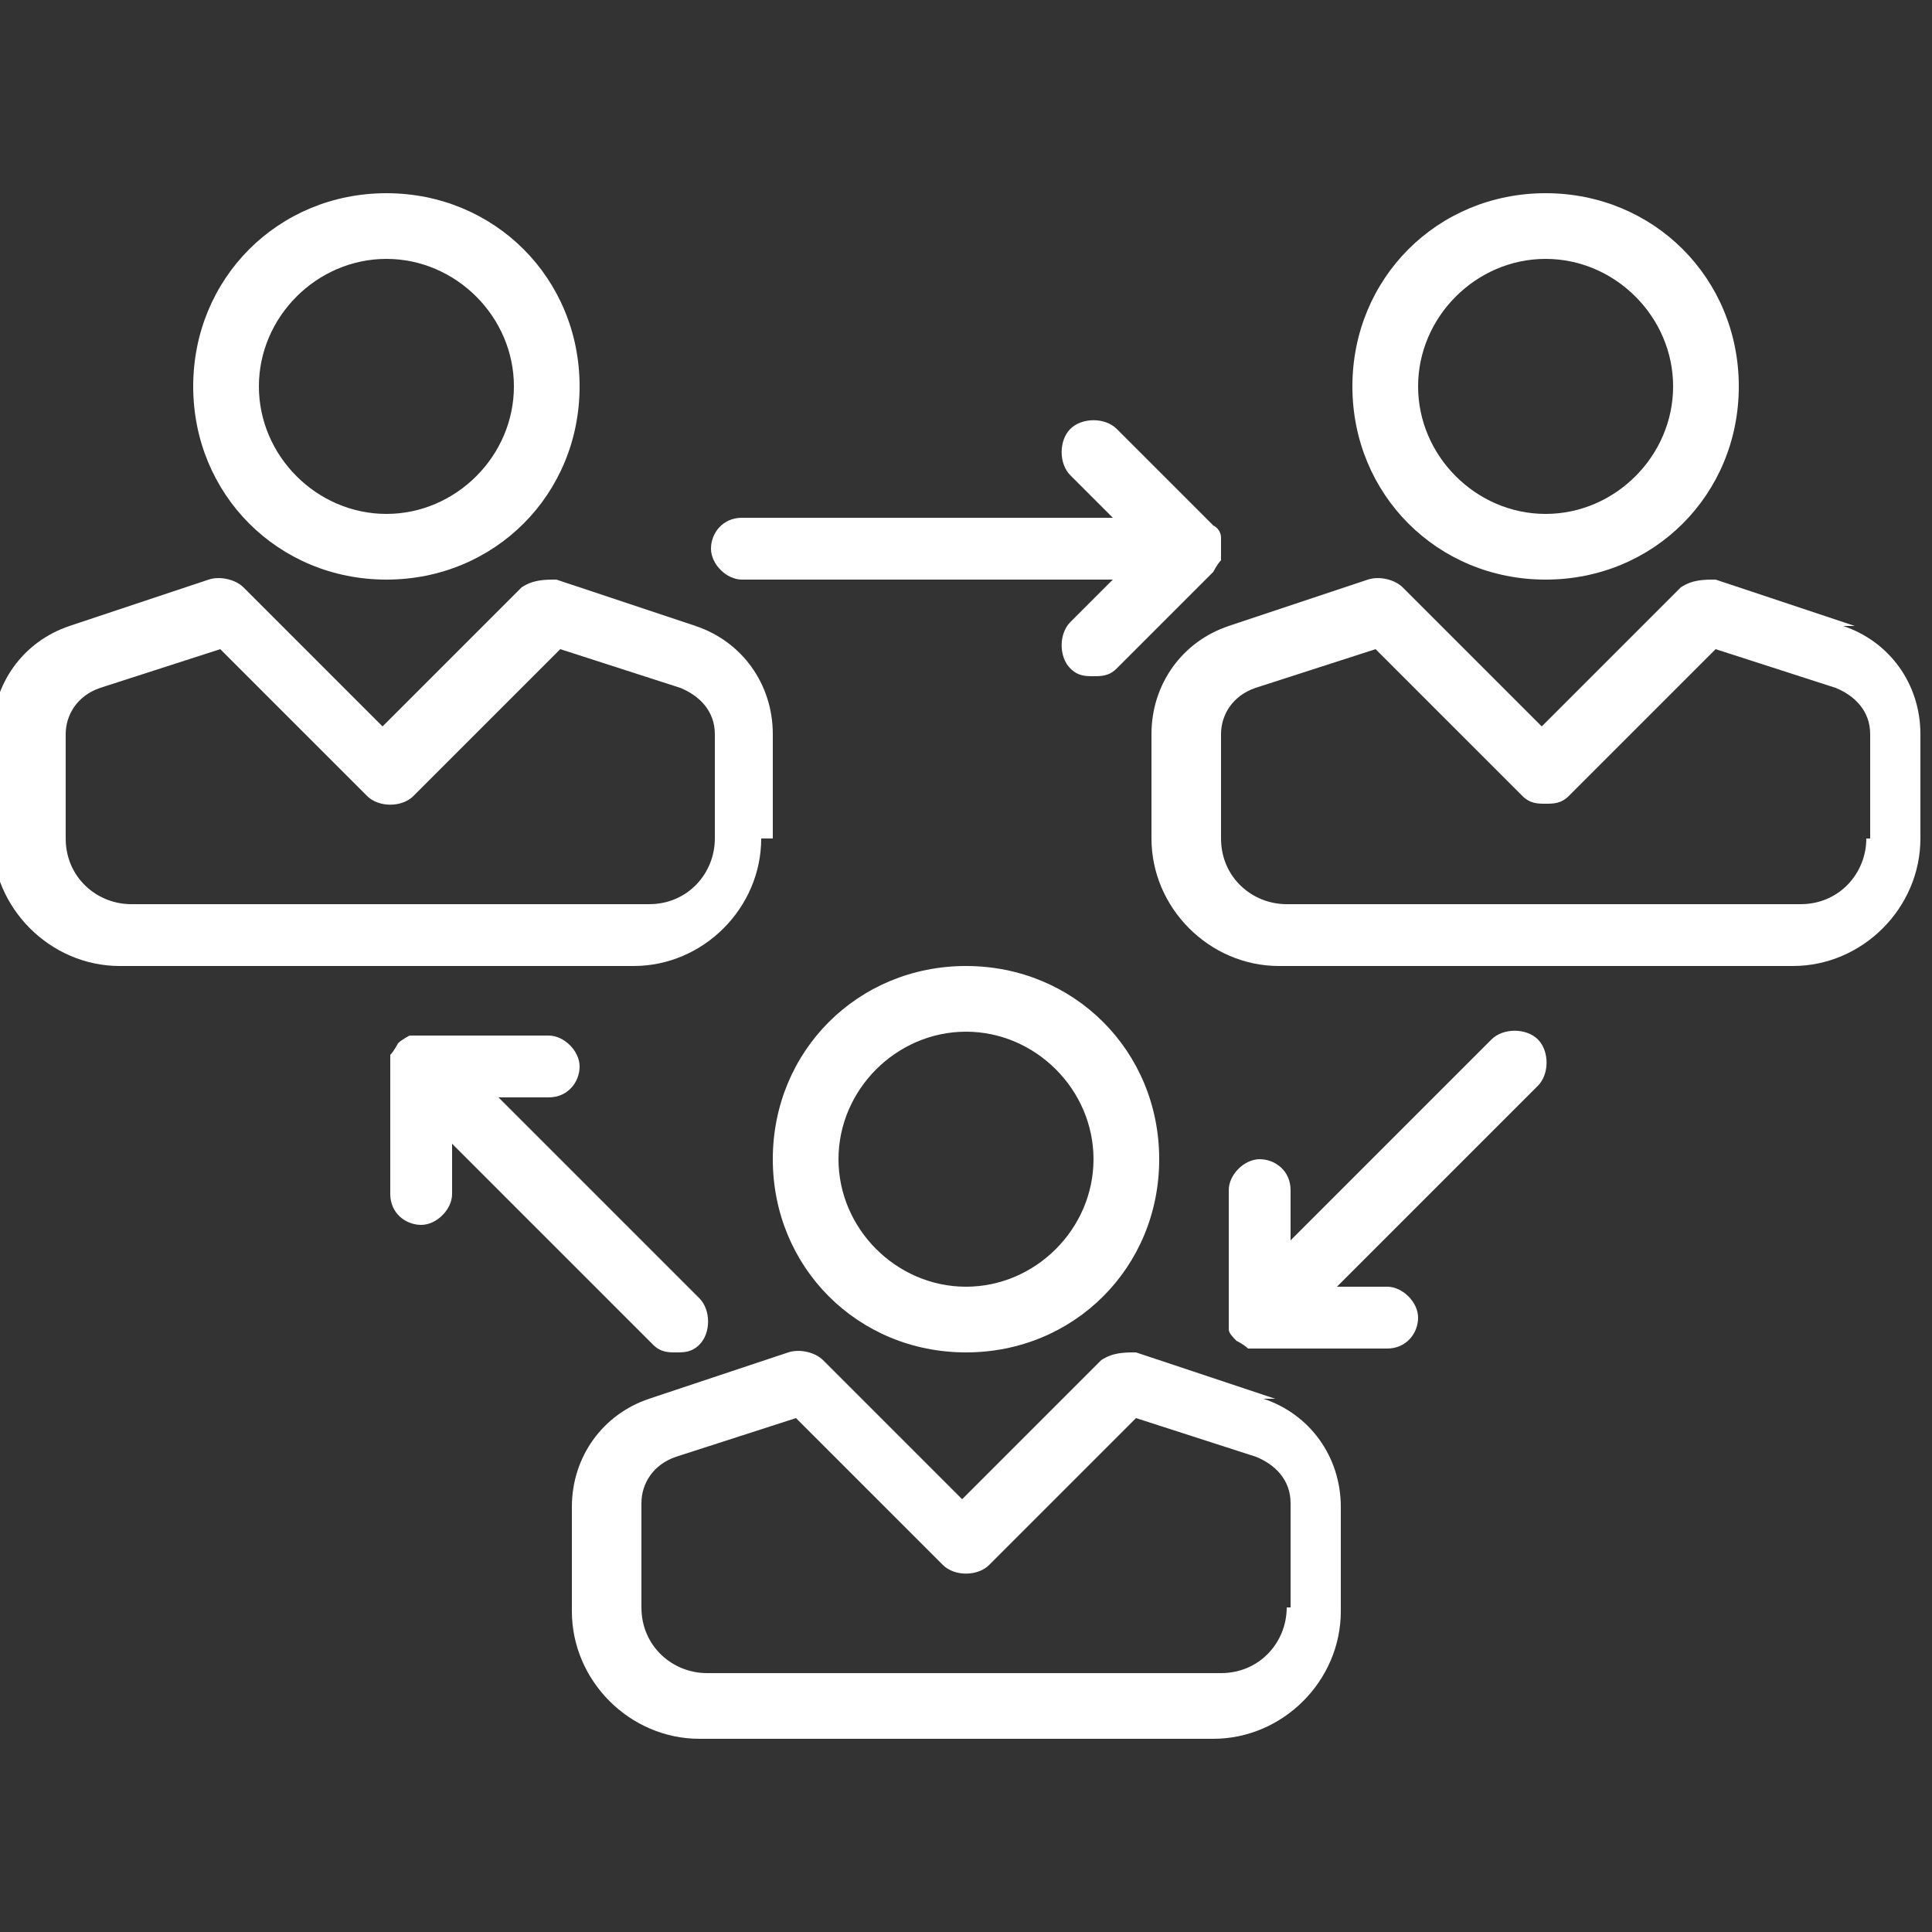
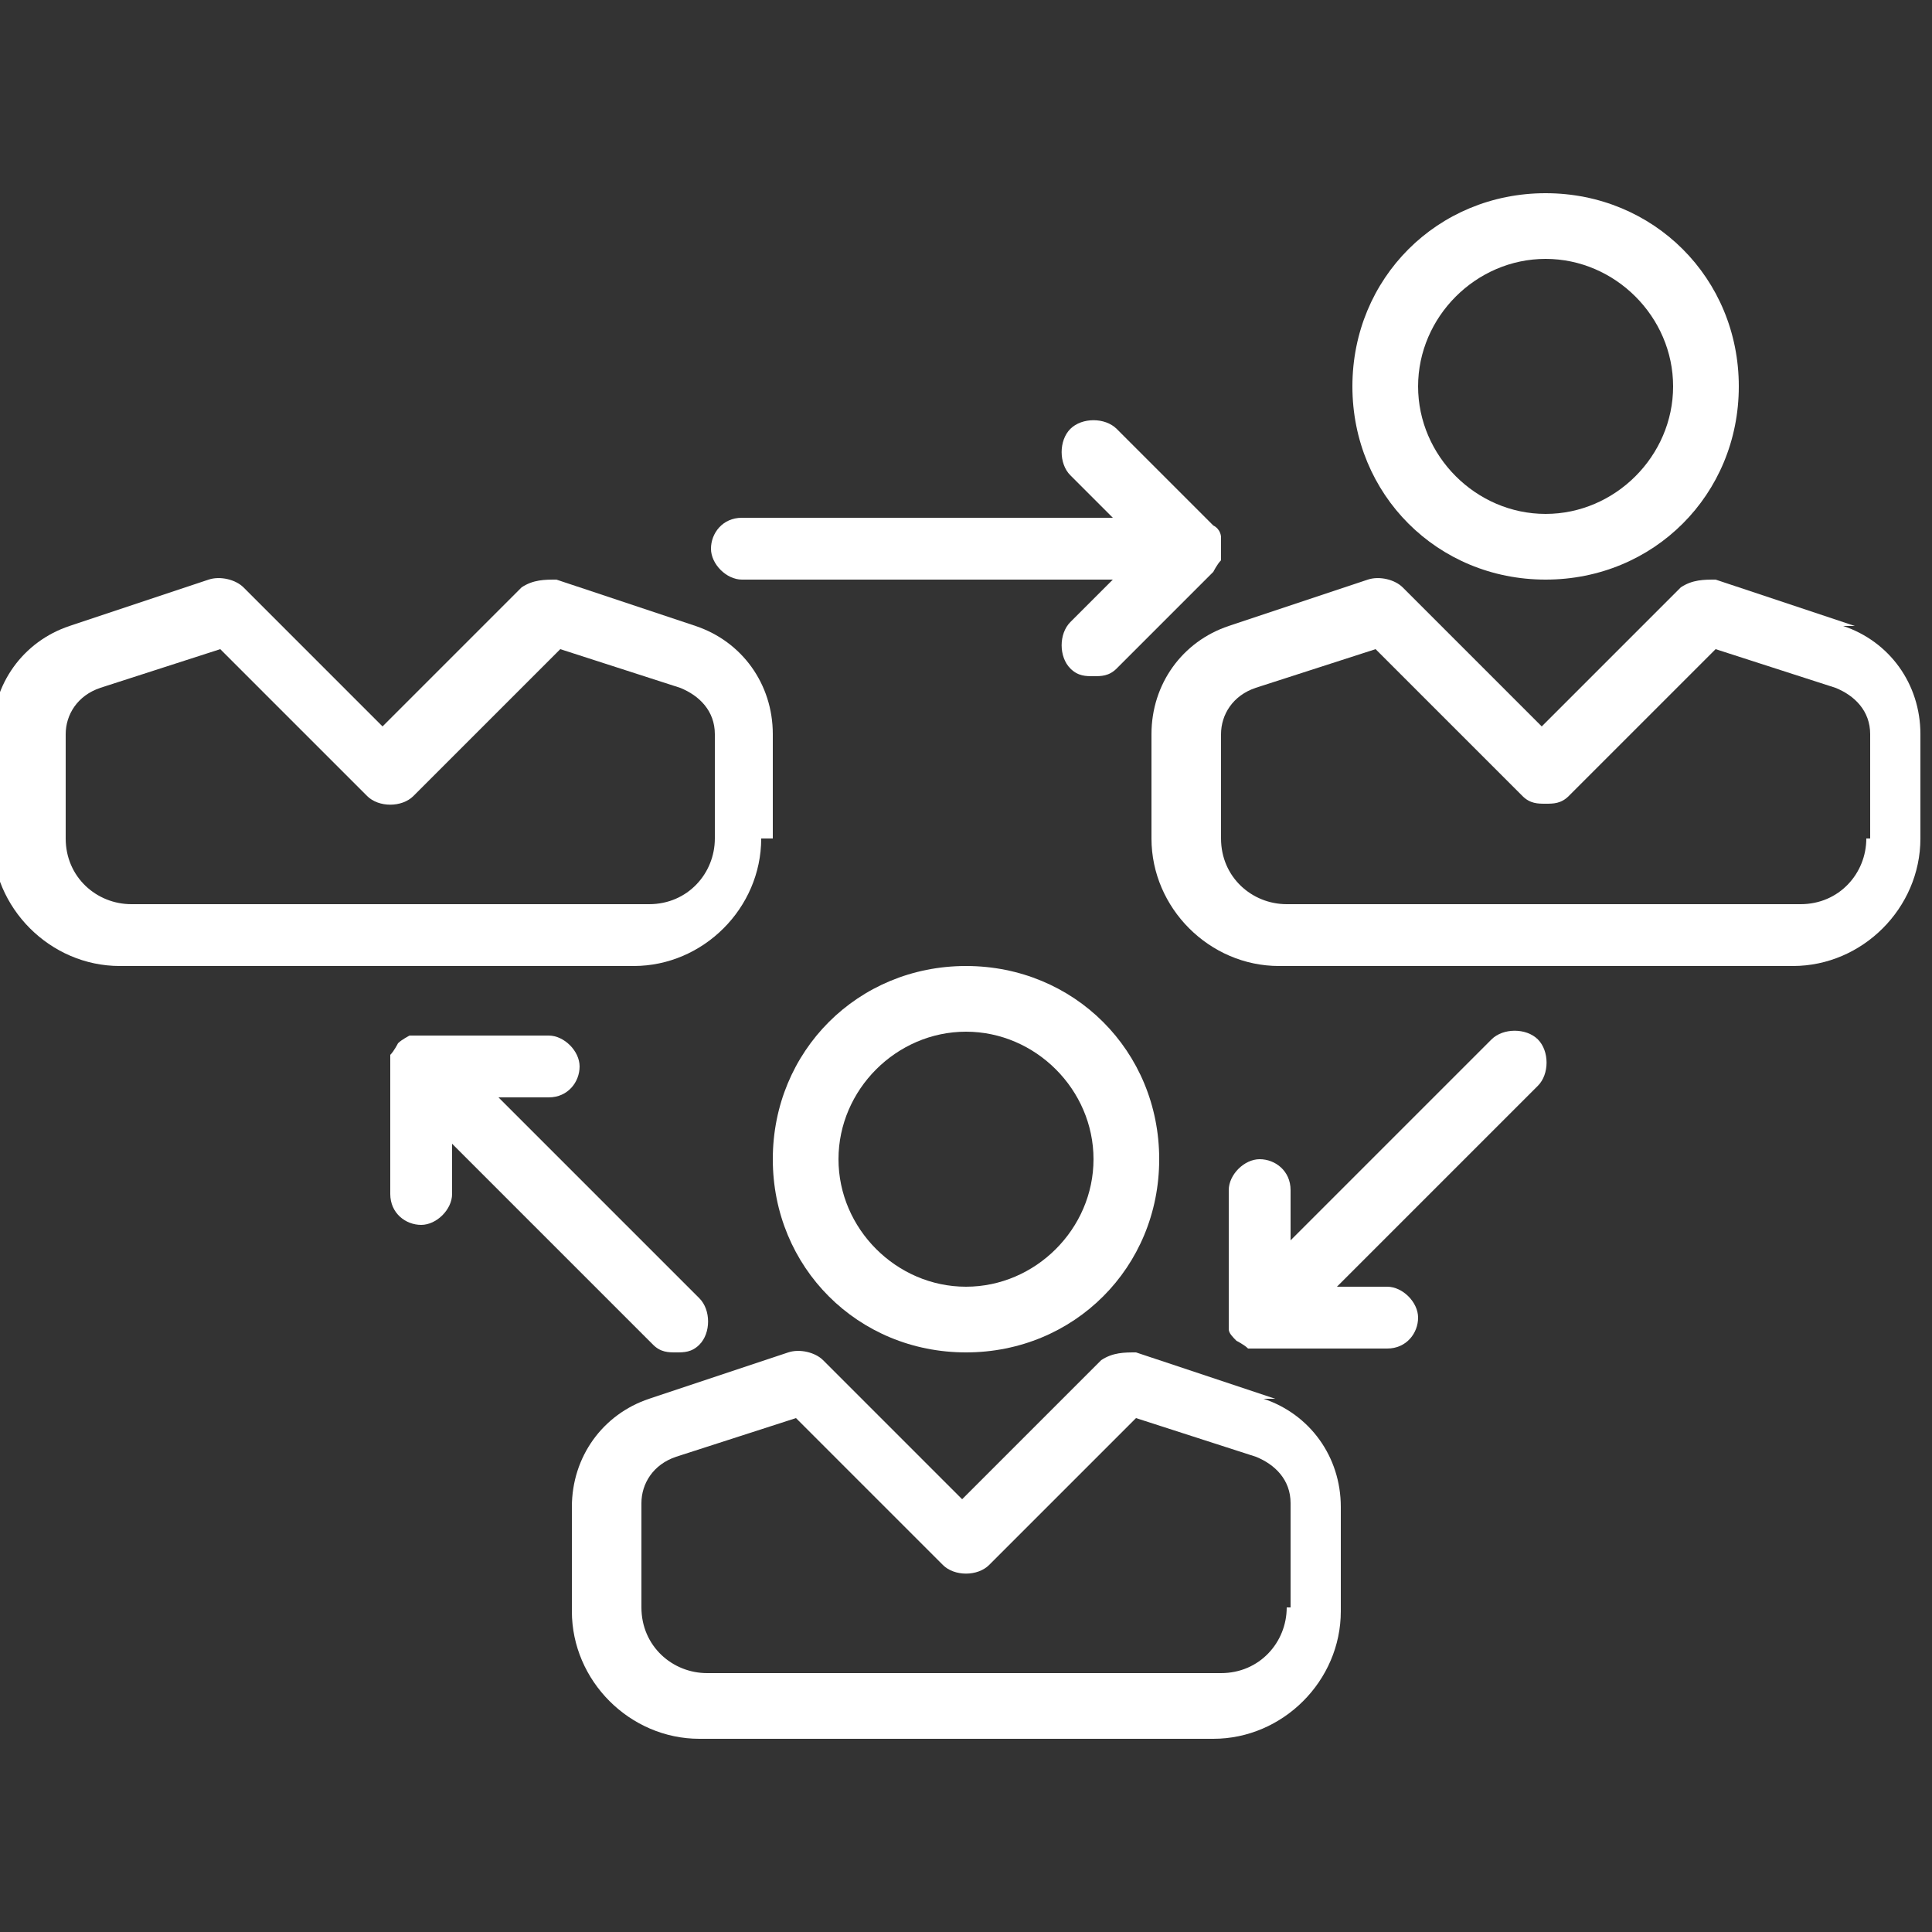
<svg xmlns="http://www.w3.org/2000/svg" id="Calque_1" version="1.1" viewBox="0 0 50 50">
  <rect x="0" y="0" width="50" height="50" fill="#333333" stroke="none" />
  <defs>
    <style> .st0 { fill: #fff; } </style>
  </defs>
  <path class="st0" d="M17.5,35c.2,0,.4,0,.6-.2.3-.3.3-.9,0-1.2l-5.2-5.2h1.3c.5,0,.8-.4.8-.8s-.4-.8-.8-.8h-3.3c-.1,0-.2,0-.3,0,0,0-.2.1-.3.2,0,0-.1.2-.2.3,0,0,0,.2,0,.3,0,0,0,0,0,0v3.3c0,.5.4.8.8.8s.8-.4.8-.8v-1.3l5.2,5.2c.2.2.4.2.6.2Z" />
  <path class="st0" d="M38.6,26.9l-5.2,5.2v-1.3c0-.5-.4-.8-.8-.8s-.8.4-.8.8v3.3s0,0,0,0h0c0,.1,0,.2,0,.3,0,.1.1.2.2.3,0,0,.2.1.3.2,0,0,.2,0,.3,0h3.3c.5,0,.8-.4.8-.8s-.4-.8-.8-.8h-1.3l5.2-5.2c.3-.3.3-.9,0-1.2-.3-.3-.9-.3-1.2,0Z" />
  <path class="st0" d="M19.2,15h9.6l-1.1,1.1c-.3.3-.3.9,0,1.2.2.2.4.2.6.2s.4,0,.6-.2l2.5-2.5s0,0,0,0c0,0,0,0,0,0,0,0,0,0,0,0,0,0,0,0,0,0h0c0,0,.1-.2.2-.3,0,0,0-.2,0-.3,0,0,0,0,0,0,0,0,0-.2,0-.3,0,0,0-.2-.2-.3h0s0,0,0,0c0,0,0,0,0,0,0,0,0,0,0,0,0,0,0,0,0,0l-2.5-2.5c-.3-.3-.9-.3-1.2,0-.3.3-.3.9,0,1.2l1.1,1.1h-9.6c-.5,0-.8.4-.8.8s.4.8.8.8Z" />
  <path class="st0" d="M20,30c0,2.8,2.2,5,5,5s5-2.2,5-5-2.2-5-5-5-5,2.2-5,5ZM28.3,30c0,1.8-1.5,3.3-3.3,3.3s-3.3-1.5-3.3-3.3,1.5-3.3,3.3-3.3,3.3,1.5,3.3,3.3Z" />
  <path class="st0" d="M40,15c2.8,0,5-2.2,5-5s-2.2-5-5-5-5,2.2-5,5,2.2,5,5,5ZM40,6.7c1.8,0,3.3,1.5,3.3,3.3s-1.5,3.3-3.3,3.3-3.3-1.5-3.3-3.3,1.5-3.3,3.3-3.3Z" />
  <path class="st0" d="M48,16.2l-3.6-1.2c-.3,0-.6,0-.9.2l-3.6,3.6-3.6-3.6c-.2-.2-.6-.3-.9-.2l-3.6,1.2c-1.2.4-2,1.5-2,2.8v2.7c0,1.8,1.5,3.3,3.3,3.3h13.3c1.8,0,3.3-1.5,3.3-3.3v-2.7c0-1.3-.8-2.4-2-2.8ZM48.3,21.7c0,.9-.7,1.7-1.7,1.7h-13.3c-.9,0-1.7-.7-1.7-1.7v-2.7c0-.5.3-1,.9-1.2l3.1-1,3.8,3.8c.2.2.4.2.6.2s.4,0,.6-.2l3.8-3.8,3.1,1c.5.2.9.6.9,1.2v2.7Z" />
-   <path class="st0" d="M10,15c2.8,0,5-2.2,5-5s-2.2-5-5-5-5,2.2-5,5,2.2,5,5,5ZM10,6.7c1.8,0,3.3,1.5,3.3,3.3s-1.5,3.3-3.3,3.3-3.3-1.5-3.3-3.3,1.5-3.3,3.3-3.3Z" />
  <path class="st0" d="M33,36.2l-3.6-1.2c-.3,0-.6,0-.9.2l-3.6,3.6-3.6-3.6c-.2-.2-.6-.3-.9-.2l-3.6,1.2c-1.2.4-2,1.5-2,2.8v2.7c0,1.8,1.5,3.3,3.3,3.3h13.3c1.8,0,3.3-1.5,3.3-3.3v-2.7c0-1.3-.8-2.4-2-2.8ZM33.3,41.6c0,.9-.7,1.7-1.7,1.7h-13.3c-.9,0-1.7-.7-1.7-1.7v-2.7c0-.5.3-1,.9-1.2l3.1-1,3.8,3.8c.3.3.9.3,1.2,0l3.8-3.8,3.1,1c.5.2.9.6.9,1.2v2.7Z" />
  <path class="st0" d="M20,21.7v-2.7c0-1.3-.8-2.4-2-2.8l-3.6-1.2c-.3,0-.6,0-.9.2l-3.6,3.6-3.6-3.6c-.2-.2-.6-.3-.9-.2l-3.6,1.2c-1.2.4-2,1.5-2,2.8v2.7c0,1.8,1.5,3.3,3.3,3.3h13.3c1.8,0,3.3-1.5,3.3-3.3ZM1.7,21.7v-2.7c0-.5.3-1,.9-1.2l3.1-1,3.8,3.8c.3.3.9.3,1.2,0l3.8-3.8,3.1,1c.5.2.9.6.9,1.2v2.7c0,.9-.7,1.7-1.7,1.7H3.4c-.9,0-1.7-.7-1.7-1.7Z" />
</svg>